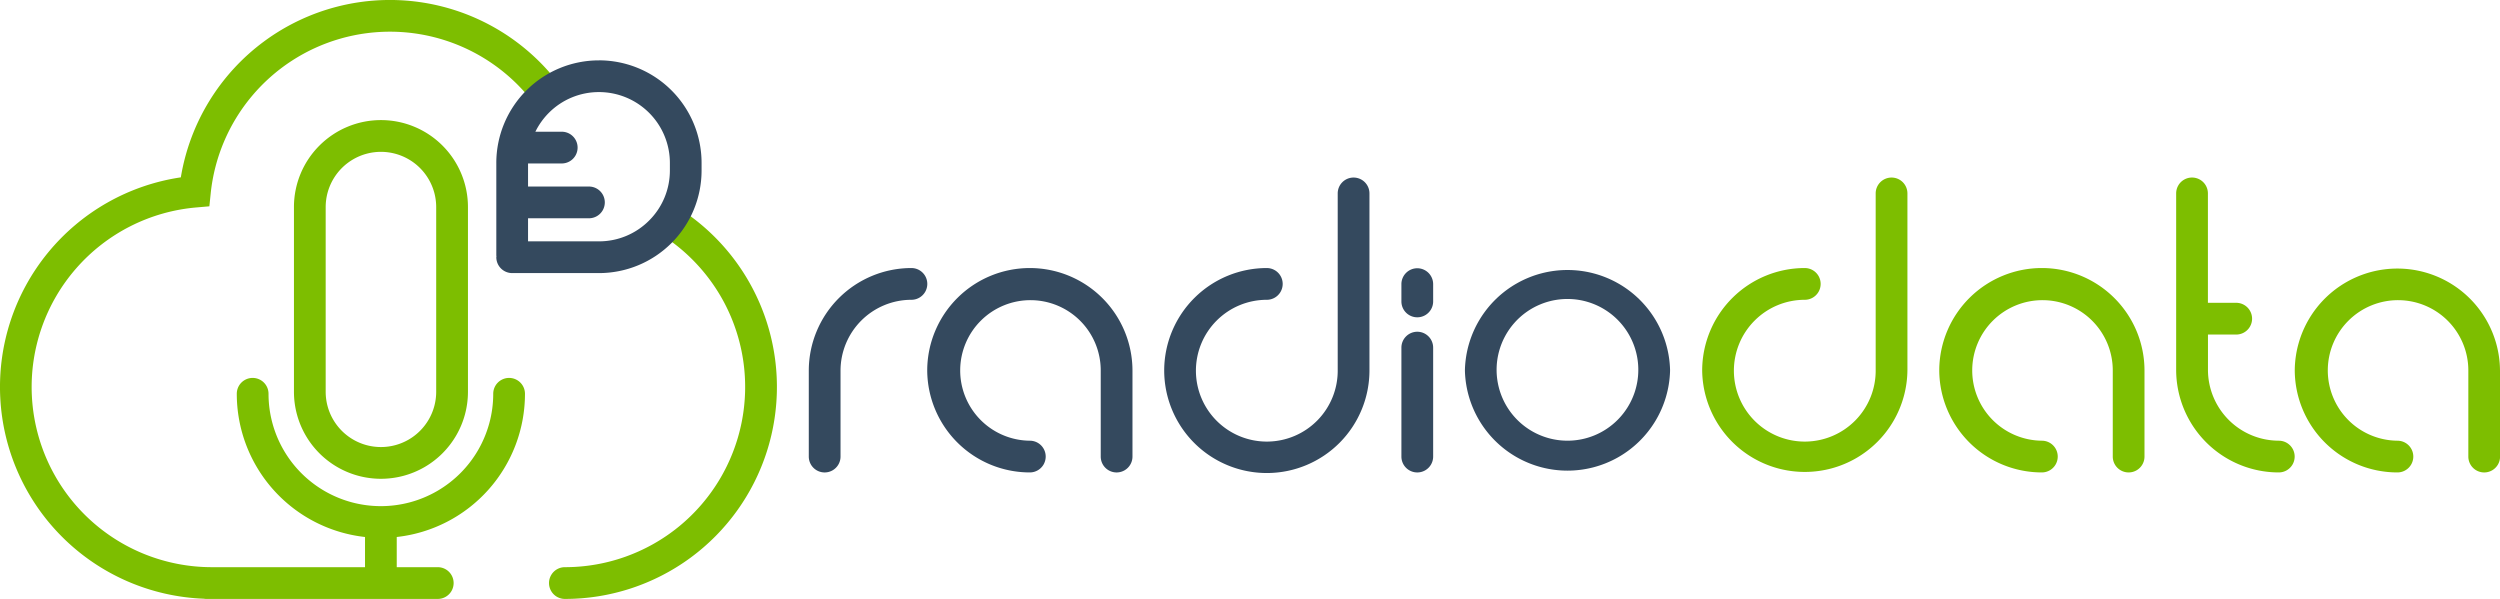
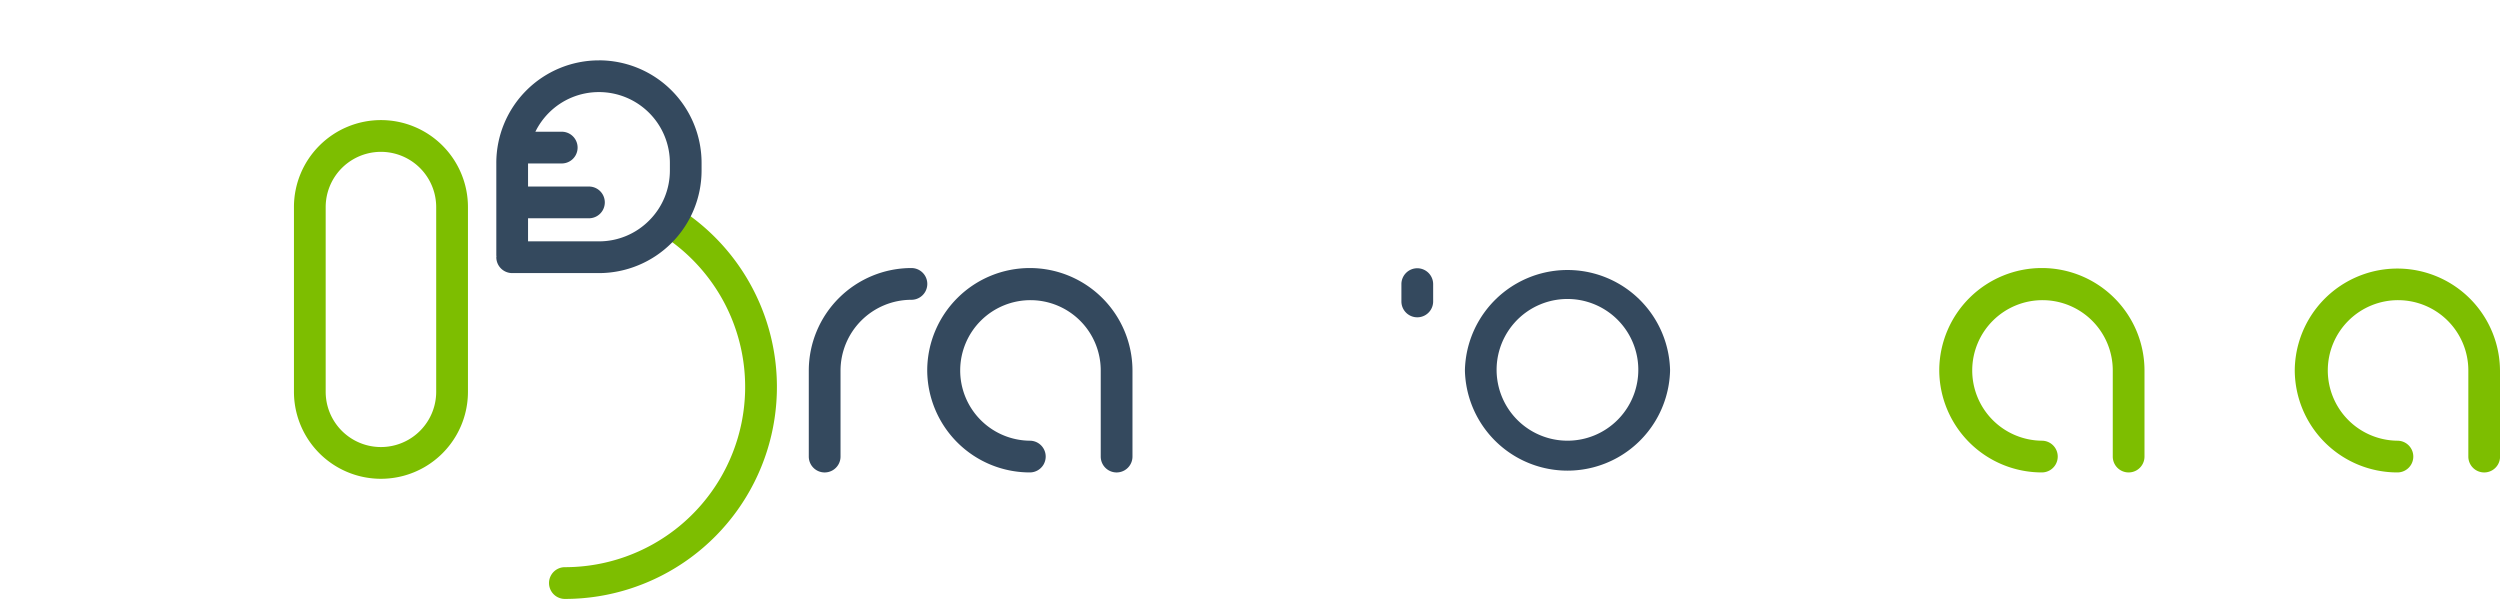
<svg xmlns="http://www.w3.org/2000/svg" width="166.966" height="40" viewBox="0 0 166.966 40">
  <g id="Group_4" data-name="Group 4" transform="translate(-298.984 -29.168)">
    <g id="Group_1" data-name="Group 1">
      <path id="Path_1" data-name="Path 1" d="M320.316,38.893a5.8,5.8,0,0,0-1.7,4.109V55.334a5.81,5.81,0,1,0,11.621,0V43a5.81,5.81,0,0,0-9.919-4.109Zm7.8,4.109V55.334a3.69,3.69,0,1,1-7.381,0V43a3.69,3.69,0,1,1,7.381,0Z" fill="#7dbe00" />
-       <path id="Path_2" data-name="Path 2" d="M336.2,34.632a14.155,14.155,0,0,0-25.139,6.381,14.152,14.152,0,0,0,1.54,28.141.98.98,0,0,0,.134.014h15.485a1.06,1.06,0,0,0,0-2.12h-2.739V65.032a9.622,9.622,0,0,0,8.564-9.564,1.06,1.06,0,0,0-2.12,0,7.5,7.5,0,0,1-15.007,0,1.06,1.06,0,0,0-2.12,0,9.622,9.622,0,0,0,8.564,9.564v2.016H313.141a12.035,12.035,0,0,1-1.048-24.025l.874-.076.09-.872a12.036,12.036,0,0,1,21.474-6.141,1.06,1.06,0,1,0,1.672-1.3Z" fill="#7dbe00" />
      <path id="Path_3" data-name="Path 3" d="M344.9,43.462a1.06,1.06,0,1,0-1.227,1.728,12.091,12.091,0,0,1,3.69,4.21,12.038,12.038,0,0,1-10.652,17.648,1.06,1.06,0,0,0,0,2.12h0A14.156,14.156,0,0,0,344.9,43.462Z" fill="#7dbe00" />
    </g>
    <g id="Group_2" data-name="Group 2">
      <path id="Path_4" data-name="Path 4" d="M440.2,49.078a6.853,6.853,0,0,0-11.7,4.768l0,.02v.059l0,.02a6.851,6.851,0,0,0,6.853,6.775,1.059,1.059,0,1,0,0-2.119,4.693,4.693,0,1,1,4.735-4.676v5.736a1.059,1.059,0,1,0,2.119,0V53.925A6.838,6.838,0,0,0,440.2,49.078Z" fill="#7dbe00" />
      <path id="Path_5" data-name="Path 5" d="M465.95,53.925a6.854,6.854,0,0,0-13.707-.079l0,.02v.059l0,.02A6.85,6.85,0,0,0,459.1,60.72a1.059,1.059,0,1,0,0-2.119,4.693,4.693,0,1,1,4.735-4.676v5.736a1.06,1.06,0,0,0,2.12,0Z" fill="#7dbe00" />
-       <path id="Path_6" data-name="Path 6" d="M425.314,41.026a1.06,1.06,0,0,0-1.06,1.059V53.866a4.735,4.735,0,1,1-4.735-4.676,1.06,1.06,0,0,0,0-2.12,6.851,6.851,0,0,0-6.852,6.776l0,.02h0v.059l0,.02a6.854,6.854,0,0,0,13.707-.079V42.085A1.06,1.06,0,0,0,425.314,41.026Z" fill="#7dbe00" />
-       <path id="Path_7" data-name="Path 7" d="M451.181,58.6a4.736,4.736,0,0,1-4.735-4.735V51.511H448.3a1.06,1.06,0,1,0,0-2.119h-1.858V42.085a1.06,1.06,0,0,0-2.12,0V53.866a6.854,6.854,0,0,0,6.855,6.854,1.059,1.059,0,1,0,0-2.119Z" fill="#7dbe00" />
    </g>
    <g id="Group_3" data-name="Group 3">
      <path id="Path_8" data-name="Path 8" d="M359.858,47.07A6.856,6.856,0,0,0,353,53.925v5.736a1.06,1.06,0,1,0,2.12,0V53.925a4.736,4.736,0,0,1,4.735-4.735,1.06,1.06,0,0,0,0-2.12Z" fill="#34495e" />
      <path id="Path_9" data-name="Path 9" d="M367.763,47.07a6.853,6.853,0,0,0-6.853,6.776l0,.02v.059l0,.02a6.851,6.851,0,0,0,6.853,6.775,1.059,1.059,0,1,0,0-2.119,4.693,4.693,0,1,1,4.735-4.676v5.736a1.06,1.06,0,0,0,2.12,0V53.925a6.856,6.856,0,0,0-6.855-6.855Z" fill="#34495e" />
-       <path id="Path_10" data-name="Path 10" d="M389.385,41.026a1.059,1.059,0,0,0-1.06,1.059V53.866a4.735,4.735,0,1,1-4.735-4.676,1.06,1.06,0,0,0,0-2.12,6.853,6.853,0,0,0-6.853,6.776l0,.02h0v.059l0,.02a6.854,6.854,0,0,0,13.708-.079V42.085A1.06,1.06,0,0,0,389.385,41.026Z" fill="#34495e" />
-       <path id="Path_11" data-name="Path 11" d="M393.639,51.324a1.061,1.061,0,0,0-1.06,1.06v7.277a1.06,1.06,0,1,0,2.12,0V52.384A1.061,1.061,0,0,0,393.639,51.324Z" fill="#34495e" />
      <path id="Path_12" data-name="Path 12" d="M393.639,47.084a1.061,1.061,0,0,0-1.06,1.06V49.3a1.06,1.06,0,0,0,2.12,0V48.144A1.061,1.061,0,0,0,393.639,47.084Z" fill="#34495e" />
      <path id="Path_13" data-name="Path 13" d="M410.521,53.9v-.029l0-.02a6.853,6.853,0,0,0-13.7,0l0,.02h0v.059l0,.02a6.853,6.853,0,0,0,13.7,0l0-.02ZM403.668,58.6a4.732,4.732,0,1,1,3.348-1.387A4.719,4.719,0,0,1,403.668,58.6Z" fill="#34495e" />
      <path id="Path_14" data-name="Path 14" d="M338.985,33.2a6.852,6.852,0,0,0-6.854,6.854v6.139c0,.026,0,.051.007.077s-.007.051-.007.077a1.06,1.06,0,0,0,1.06,1.06h5.794a6.856,6.856,0,0,0,6.855-6.855h0v-.5a6.854,6.854,0,0,0-6.855-6.854Zm3.348,10.7a4.711,4.711,0,0,1-3.348,1.387H334.25V43.746h4.067a1.06,1.06,0,1,0,0-2.12H334.25V40.085H336.5a1.06,1.06,0,0,0,0-2.12H334.74a4.761,4.761,0,0,1,.9-1.261,4.714,4.714,0,0,1,3.348-1.386h0a4.734,4.734,0,0,1,4.735,4.734v.5h0A4.711,4.711,0,0,1,342.333,43.9Z" fill="#34495e" />
    </g>
  </g>
</svg>